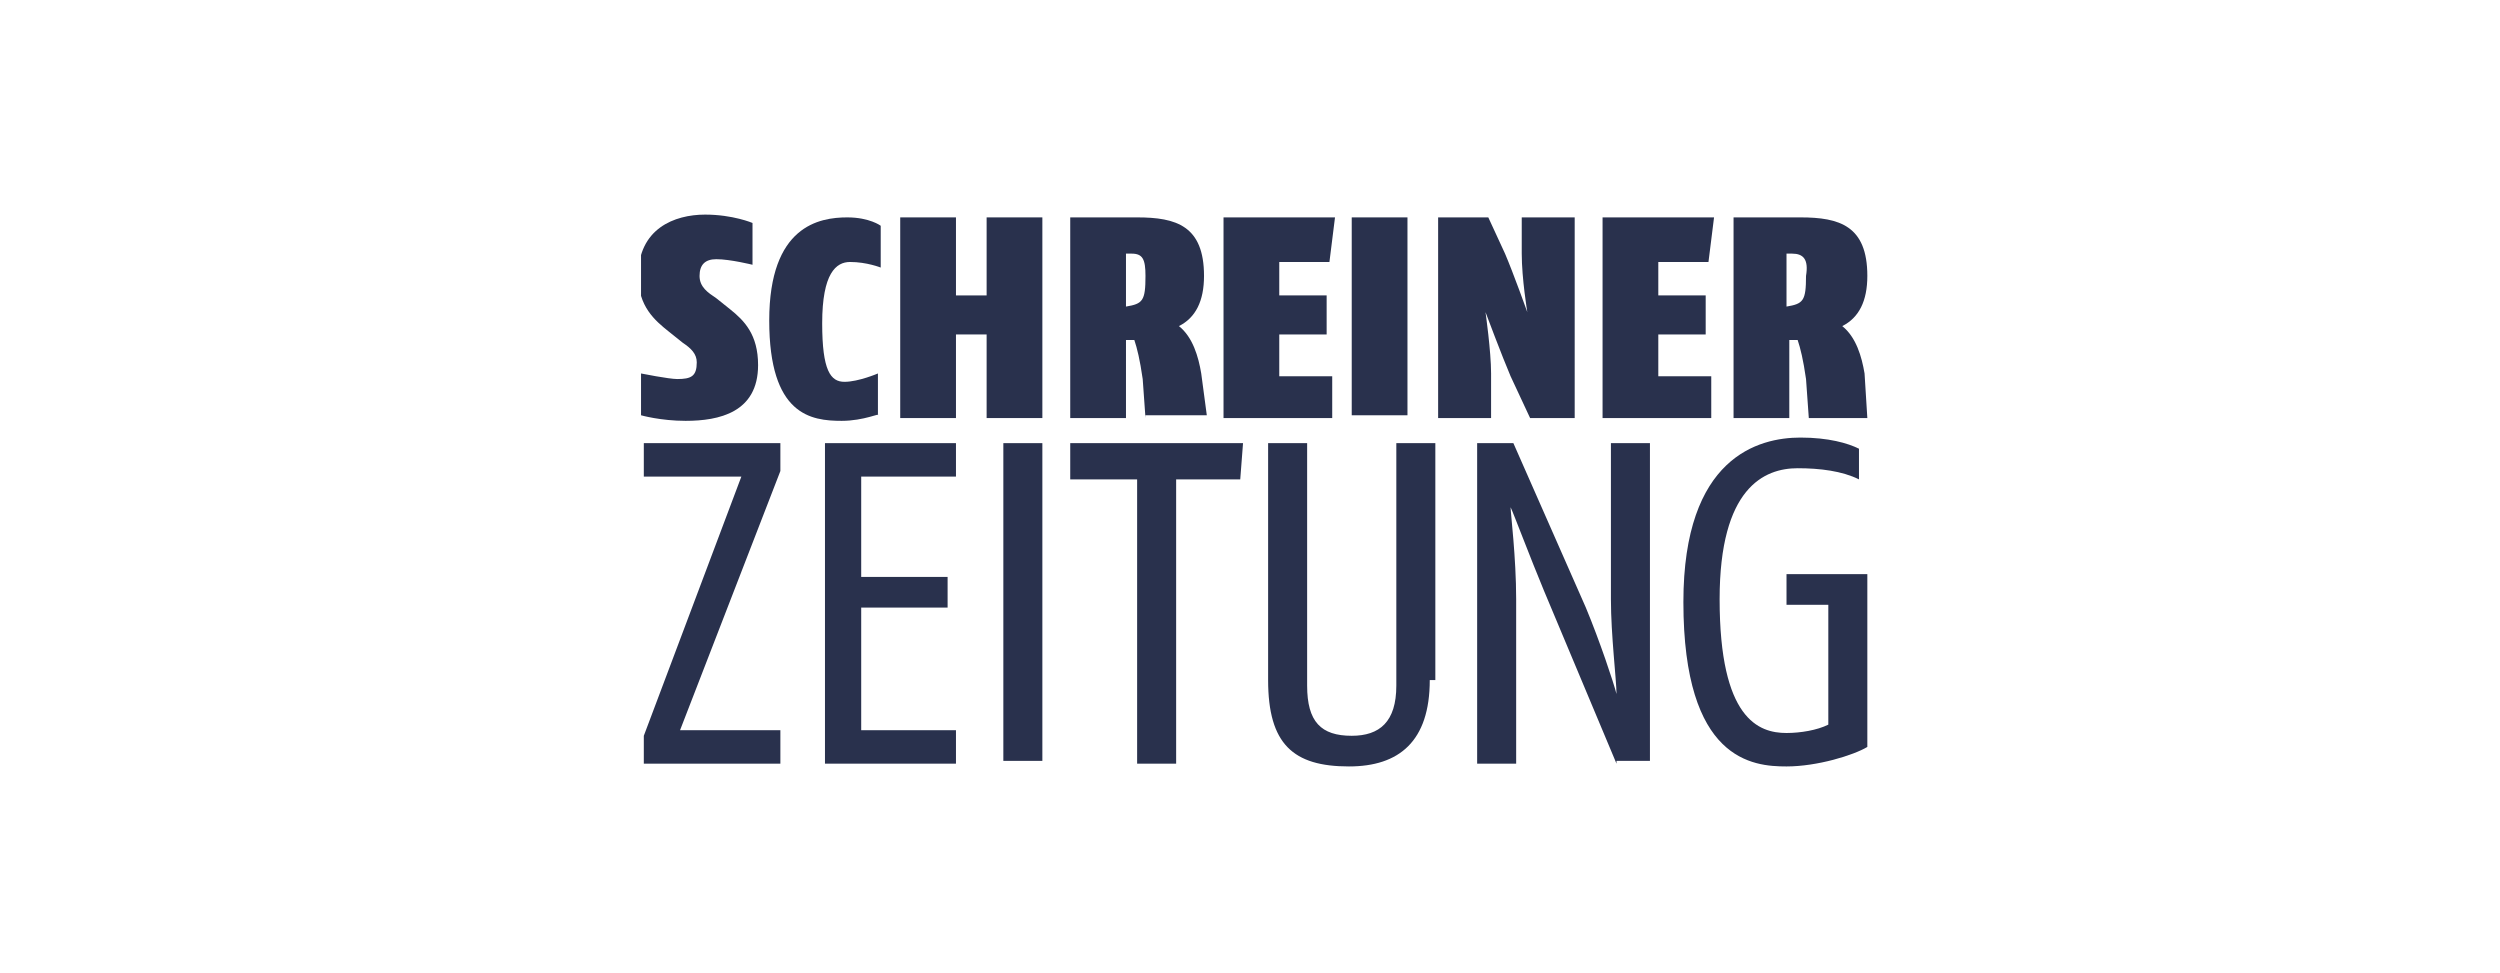
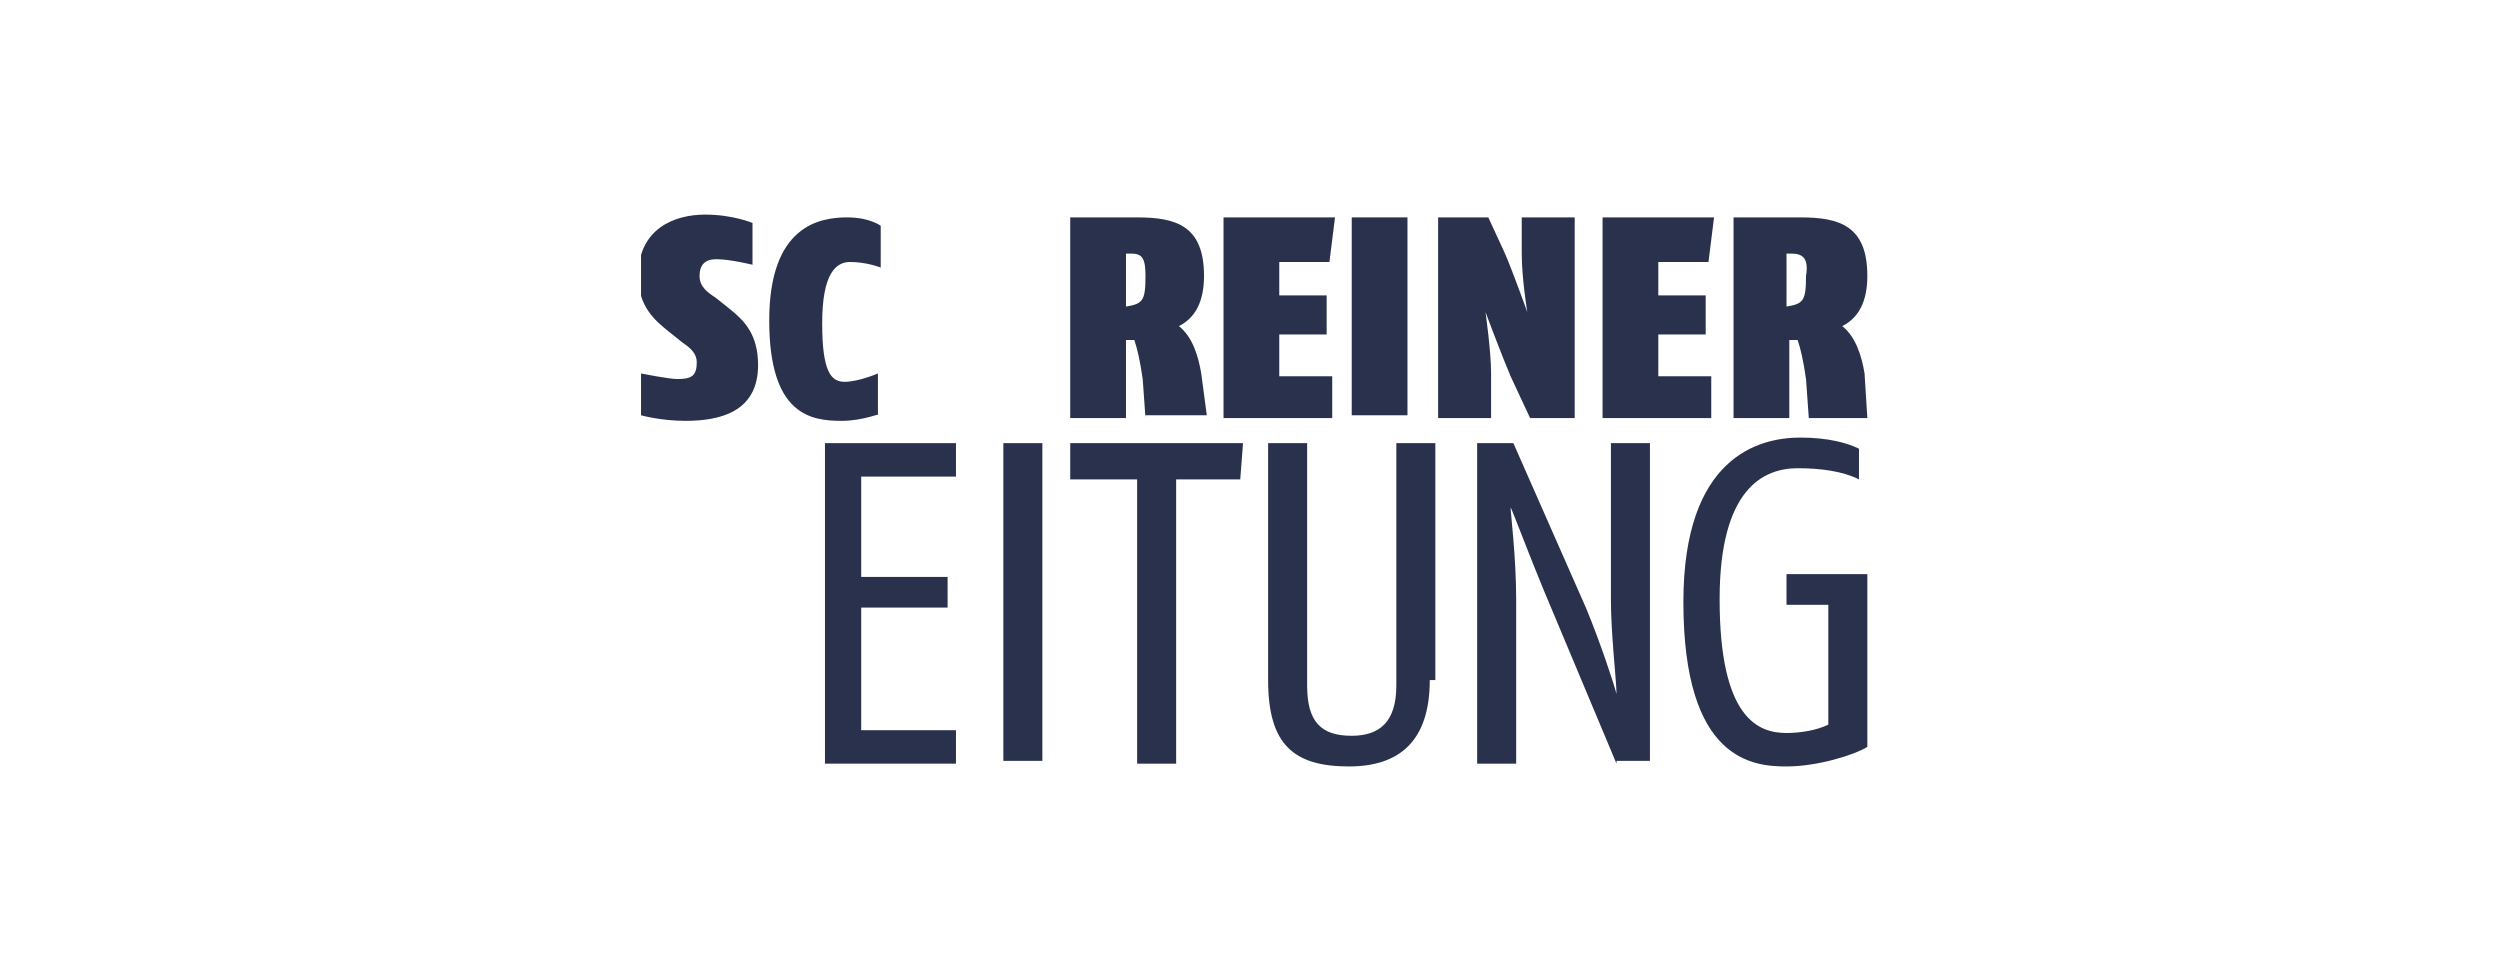
<svg xmlns="http://www.w3.org/2000/svg" xmlns:xlink="http://www.w3.org/1999/xlink" version="1.1" id="Ebene_1" x="0px" y="0px" viewBox="0 0 89.7 34.9" style="enable-background:new 0 0 89.7 34.9;" xml:space="preserve">
  <style type="text/css">
	.st0{clip-path:url(#SVGID_2_);fill:#29314D;}
	.st1{fill:#29314D;}
	.st2{clip-path:url(#SVGID_4_);fill:#29314D;}
	.st3{clip-path:url(#SVGID_6_);fill:#29314D;}
	.st4{clip-path:url(#SVGID_8_);fill:#29314D;}
	.st5{clip-path:url(#SVGID_10_);fill:#29314D;}
</style>
  <g>
    <defs>
      <rect id="SVGID_1_" x="23" y="7.7" width="44" height="19.8" />
    </defs>
    <clipPath id="SVGID_2_">
      <use xlink:href="#SVGID_1_" style="overflow:visible;" />
    </clipPath>
    <path class="st0" d="M24.6,15.1c-0.9,0-1.6-0.2-1.6-0.2v-1.5c0,0,1,0.2,1.3,0.2c0.5,0,0.7-0.1,0.7-0.6c0-0.3-0.2-0.5-0.5-0.7   l-0.5-0.4c-0.5-0.4-1.1-0.9-1.1-2c0-1.7,1.3-2.2,2.4-2.2C26.3,7.7,27,8,27,8v1.5c0,0-0.8-0.2-1.3-0.2c-0.4,0-0.6,0.2-0.6,0.6   c0,0.4,0.3,0.6,0.6,0.8l0.5,0.4c0.5,0.4,1,0.9,1,2C27.2,14.8,25.8,15.1,24.6,15.1" />
    <path class="st0" d="M30.2,15.1c-1.1,0-2.6-0.2-2.6-3.6c0-3.4,1.8-3.7,2.8-3.7c0.8,0,1.2,0.3,1.2,0.3v1.5c0,0-0.5-0.2-1.1-0.2   c-0.5,0-1,0.4-1,2.2c0,1.7,0.3,2.1,0.8,2.1c0.5,0,1.2-0.3,1.2-0.3v1.5C31.6,14.8,31,15.1,30.2,15.1" />
  </g>
-   <polygon class="st1" points="35.4,7.8 35.4,10.6 34.3,10.6 34.3,7.8 32.3,7.8 32.3,15 34.3,15 34.3,12 35.4,12 35.4,15 37.4,15   37.4,7.8 " />
  <g>
    <defs>
      <rect id="SVGID_3_" x="23" y="7.7" width="44" height="19.8" />
    </defs>
    <clipPath id="SVGID_4_">
      <use xlink:href="#SVGID_3_" style="overflow:visible;" />
    </clipPath>
    <path class="st2" d="M40.6,9.1h-0.2V11c0.6-0.1,0.7-0.2,0.7-1.1C41.1,9.3,41,9.1,40.6,9.1 M41.1,15L41,13.6   c-0.1-0.7-0.2-1.1-0.3-1.4l-0.3,0V15h-2V7.8h2.4c1.4,0,2.4,0.3,2.4,2.1c0,0.9-0.3,1.5-0.9,1.8c0.5,0.4,0.7,1.1,0.8,1.7l0.2,1.5   H41.1z" />
  </g>
  <polygon class="st1" points="43.9,7.8 43.9,15 47.8,15 47.8,13.5 45.9,13.5 45.9,12 47.6,12 47.6,10.6 45.9,10.6 45.9,9.4 47.7,9.4   47.9,7.8 " />
  <rect x="48.5" y="7.8" class="st1" width="2" height="7.1" />
  <g>
    <defs>
      <rect id="SVGID_5_" x="23" y="7.7" width="44" height="19.8" />
    </defs>
    <clipPath id="SVGID_6_">
      <use xlink:href="#SVGID_5_" style="overflow:visible;" />
    </clipPath>
    <path class="st3" d="M54.9,15l-0.7-1.5c-0.3-0.7-0.9-2.3-0.9-2.3s0.2,1.4,0.2,2.2V15h-1.9V7.8h1.8l0.6,1.3c0.3,0.7,0.8,2.1,0.8,2.1   s-0.2-1.2-0.2-2.1V7.8h1.9V15H54.9z" />
  </g>
  <polygon class="st1" points="57.5,7.8 57.5,15 61.4,15 61.4,13.5 59.5,13.5 59.5,12 61.2,12 61.2,10.6 59.5,10.6 59.5,9.4 61.3,9.4   61.5,7.8 " />
  <g>
    <defs>
      <rect id="SVGID_7_" x="23" y="7.7" width="44" height="19.8" />
    </defs>
    <clipPath id="SVGID_8_">
      <use xlink:href="#SVGID_7_" style="overflow:visible;" />
    </clipPath>
    <path class="st4" d="M64.3,9.1h-0.2V11c0.6-0.1,0.7-0.2,0.7-1.1C64.9,9.3,64.7,9.1,64.3,9.1 M64.9,15l-0.1-1.4   c-0.1-0.7-0.2-1.1-0.3-1.4l-0.3,0V15h-2V7.8h2.4c1.4,0,2.4,0.3,2.4,2.1c0,0.9-0.3,1.5-0.9,1.8c0.5,0.4,0.7,1.1,0.8,1.7L67,15H64.9z   " />
  </g>
-   <polygon class="st1" points="23.1,15.9 23.1,17.1 26.6,17.1 23.1,26.4 23.1,27.4 28,27.4 28,26.2 24.4,26.2 28,16.9 28,15.9 " />
  <polygon class="st1" points="29.6,15.9 29.6,27.4 34.3,27.4 34.3,26.2 30.9,26.2 30.9,21.8 34,21.8 34,20.7 30.9,20.7 30.9,17.1   34.3,17.1 34.3,15.9 " />
  <rect x="36" y="15.9" class="st1" width="1.4" height="11.4" />
  <polygon class="st1" points="38.4,15.9 38.4,17.2 40.8,17.2 40.8,27.4 42.2,27.4 42.2,17.2 44.5,17.2 44.6,15.9 " />
  <g>
    <defs>
      <rect id="SVGID_9_" x="23" y="7.7" width="44" height="19.8" />
    </defs>
    <clipPath id="SVGID_10_">
      <use xlink:href="#SVGID_9_" style="overflow:visible;" />
    </clipPath>
    <path class="st5" d="M51.3,24.4c0,2.2-1.1,3.1-2.9,3.1c-2,0-2.9-0.8-2.9-3.1v-8.5h1.4v8.7c0,1.3,0.5,1.8,1.6,1.8   c1,0,1.6-0.5,1.6-1.8v-8.7h1.4V24.4z" />
    <path class="st5" d="M58,27.4l-2.6-6.2c-0.5-1.2-1.1-2.8-1.2-3c0,0.2,0.2,1.8,0.2,3.3v5.9h-1.4V15.9h1.3l2.6,5.9   c0.5,1.2,1,2.7,1.1,3.1c0-0.5-0.2-2.1-0.2-3.4v-5.6h1.4v11.4H58z" />
    <path class="st5" d="M64.1,27.5c-1.2,0-3.7-0.2-3.7-5.9c0-5.2,2.7-5.9,4.2-5.9c1,0,1.7,0.2,2.1,0.4v1.1c-0.6-0.3-1.4-0.4-2.2-0.4   c-1.2,0-2.8,0.7-2.8,4.7c0,4.3,1.4,4.8,2.4,4.8c0.5,0,1.1-0.1,1.5-0.3v-4.3h-1.5v-1.1H67v6.2C66.5,27.1,65.2,27.5,64.1,27.5" />
  </g>
</svg>